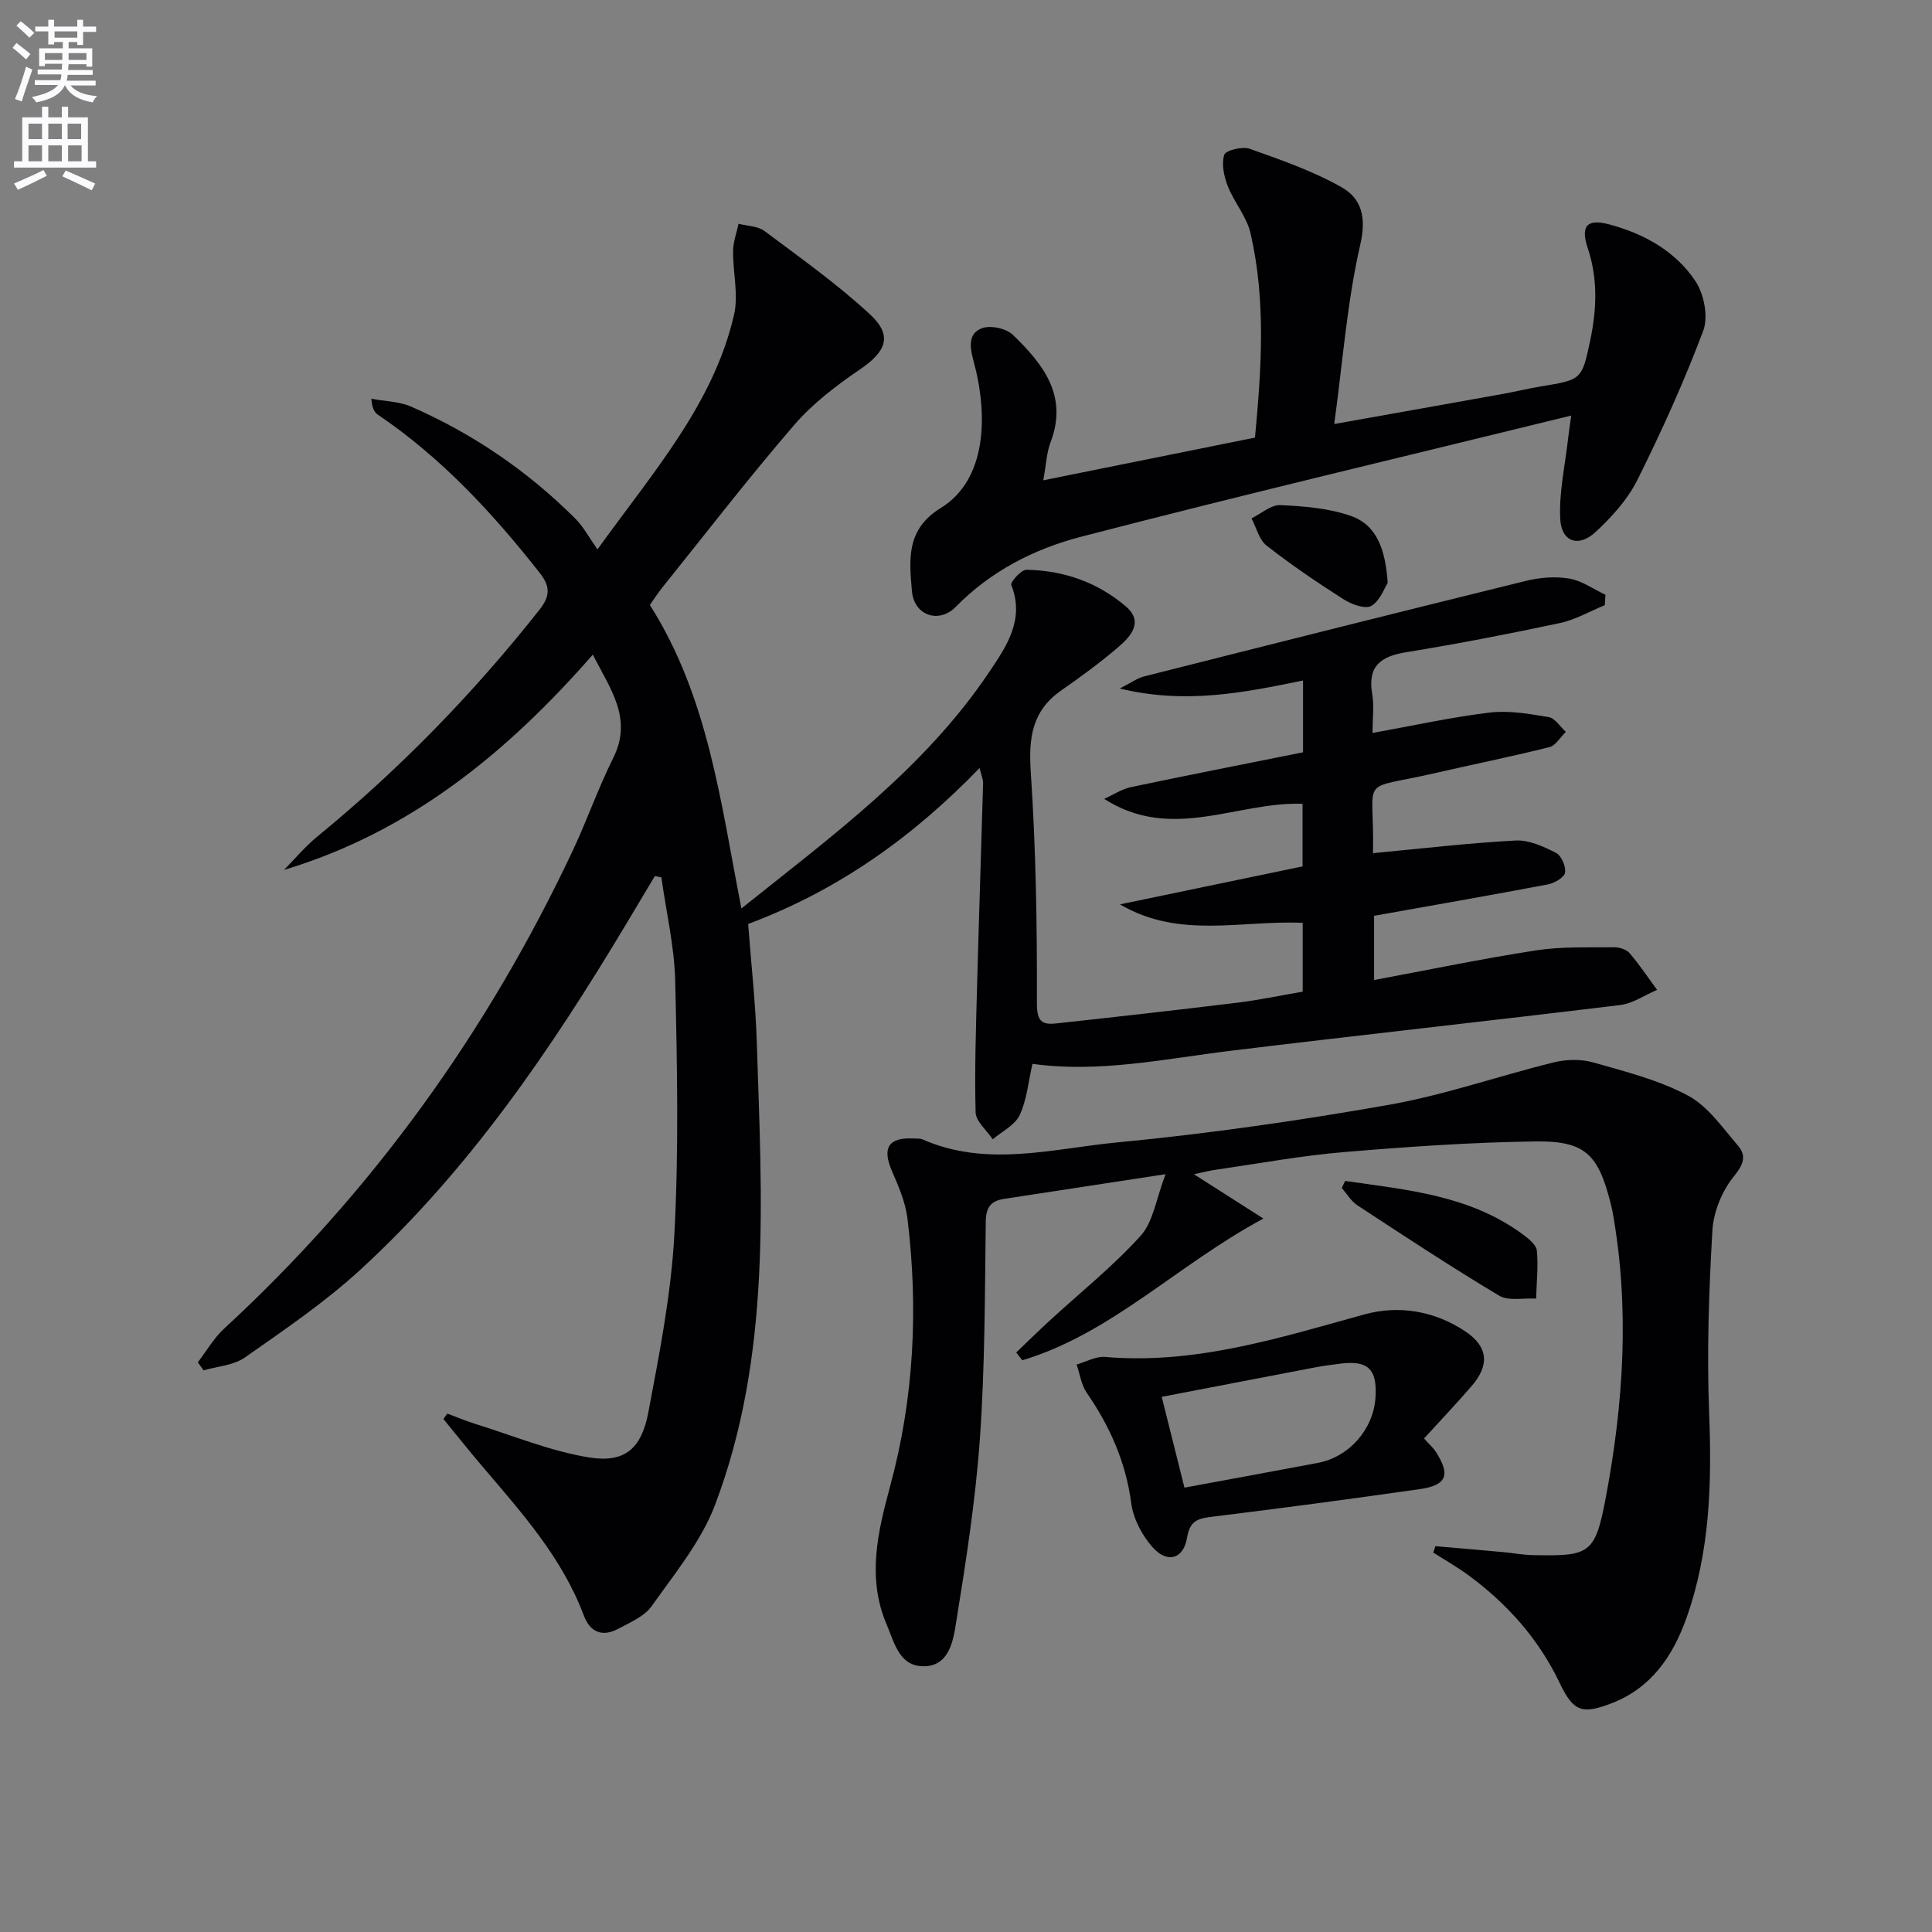
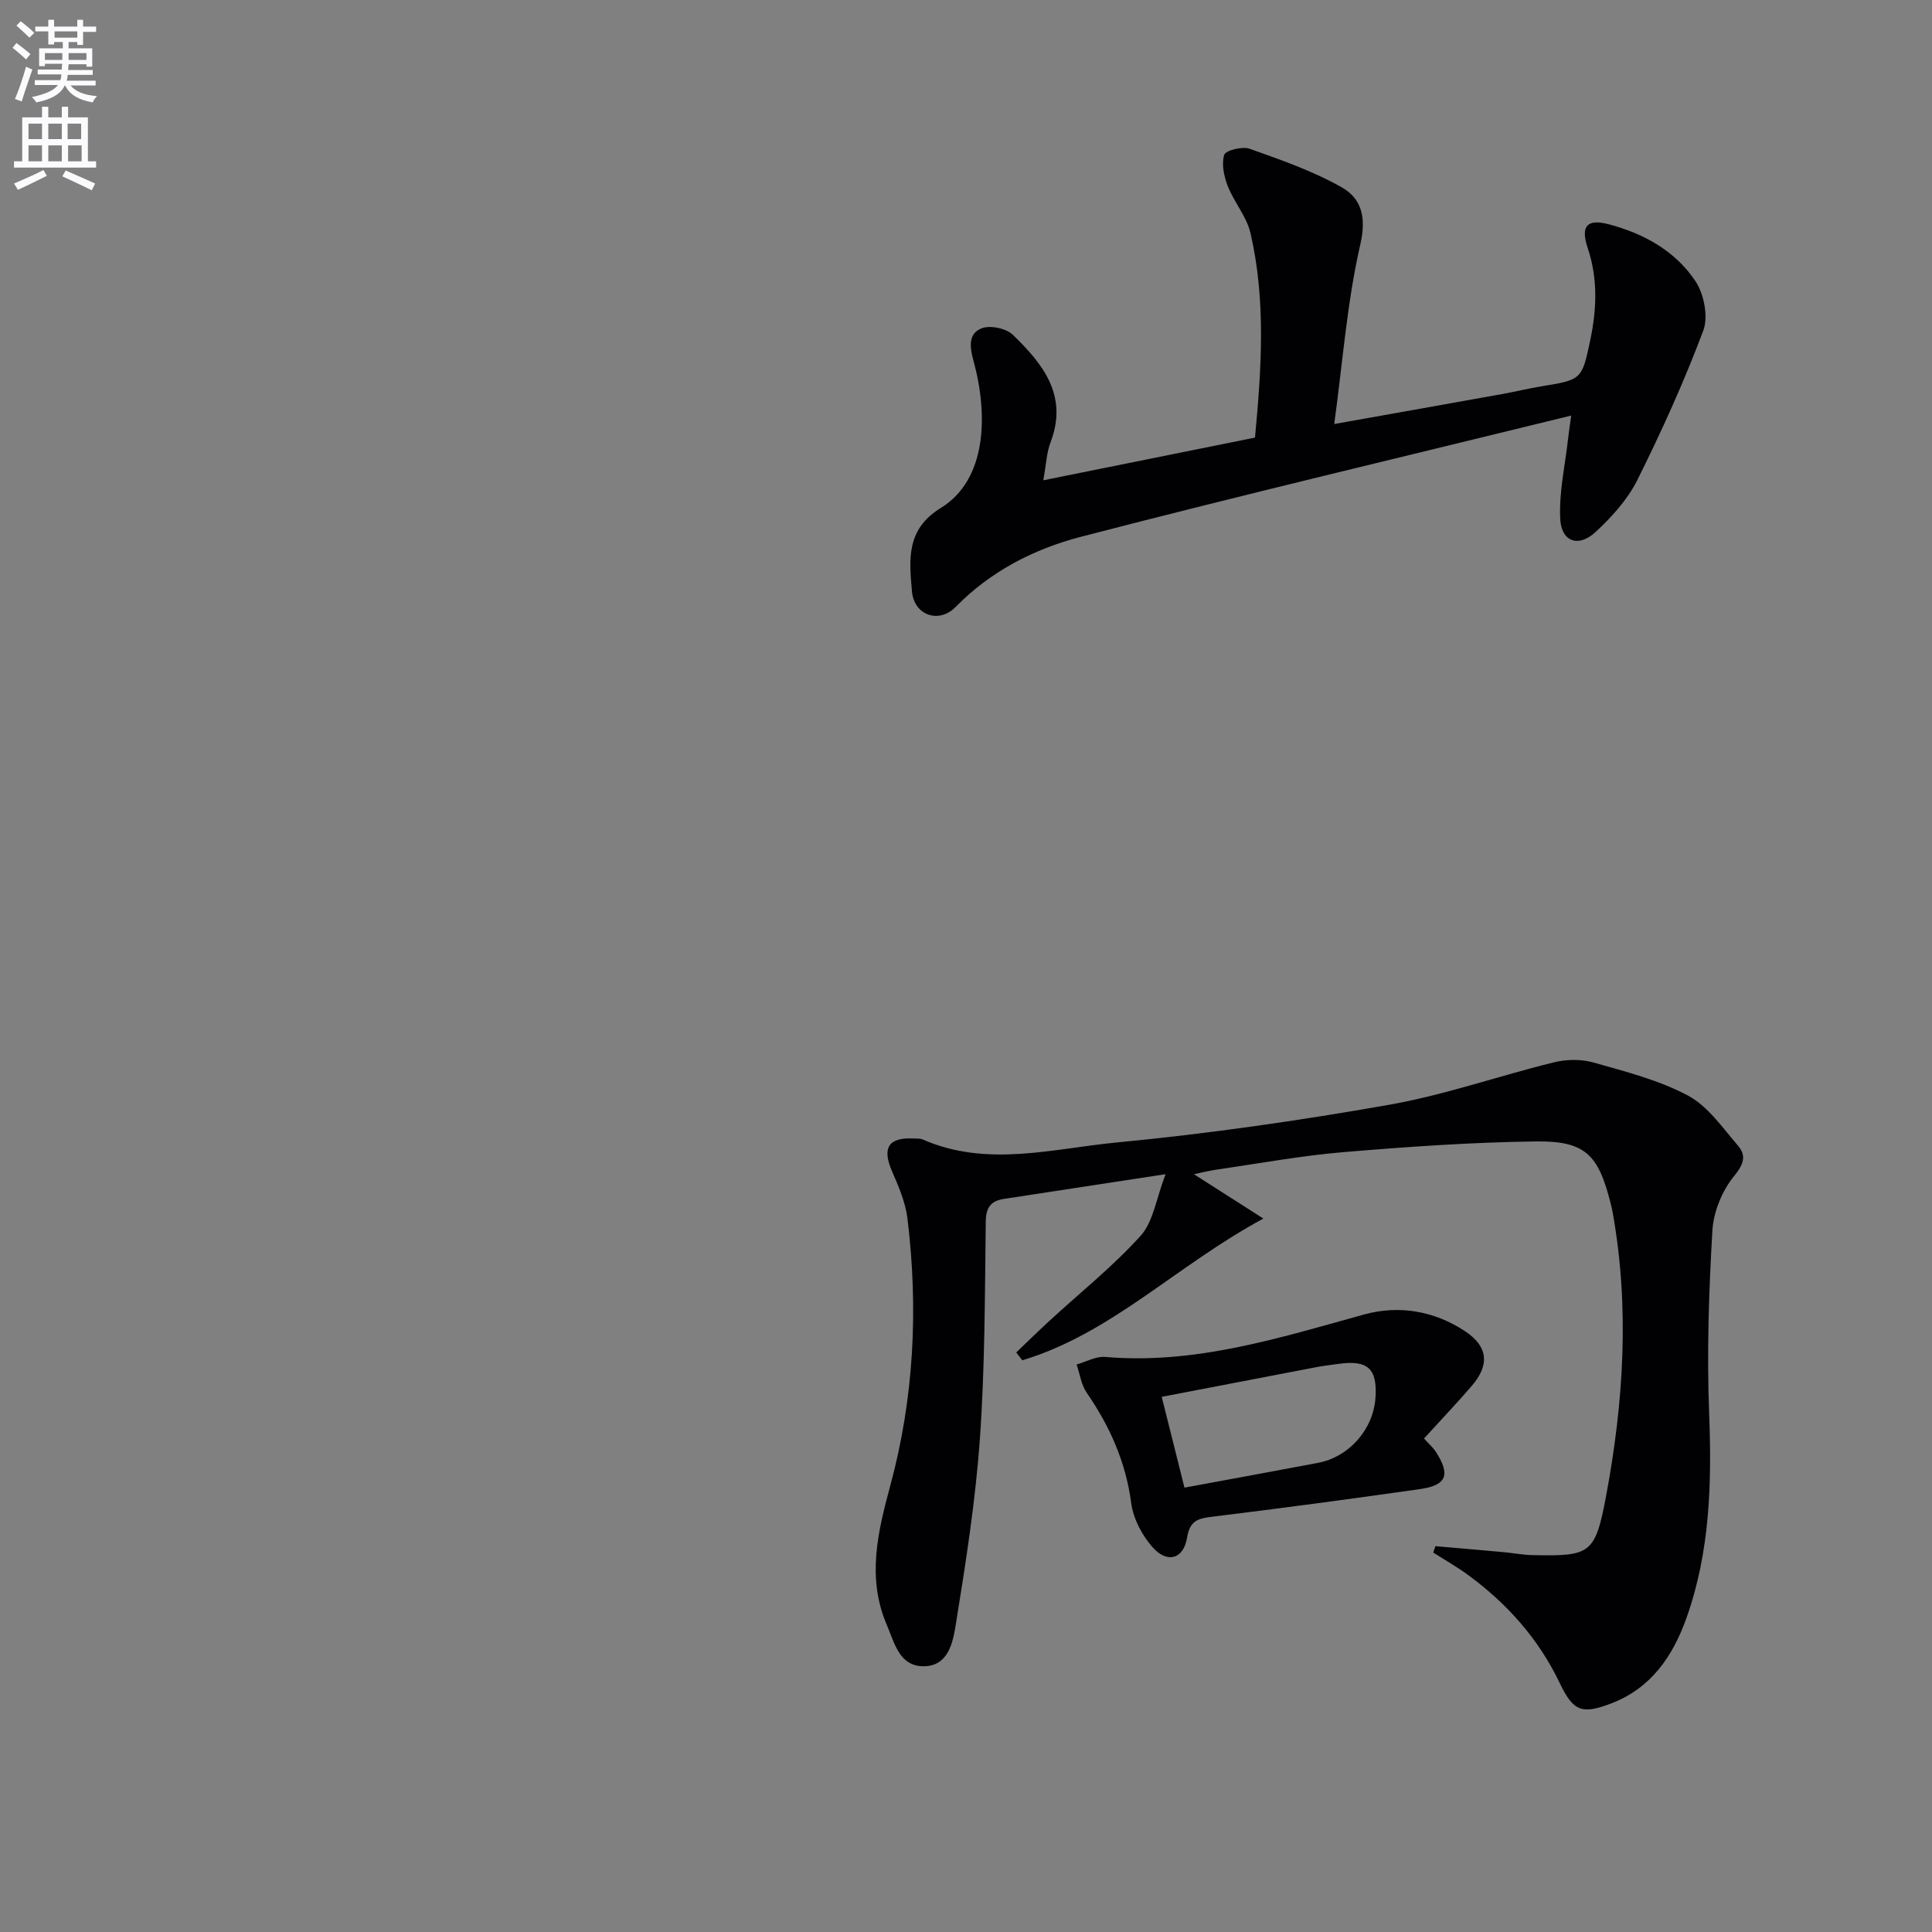
<svg xmlns="http://www.w3.org/2000/svg" enable-background="new 0 0 400 400" viewBox="0 0 400 400">
  <rect x="0" y="0" width="400" height="400" fill="#808080" stroke="none" />
  <path d="m2.6 9.9.8-1c.9.7 1.9 1.4 2.9 2.3l-.9 1.1c-1.1-1-2-1.8-2.8-2.4zm.5 10.6c.9-2.1 1.6-4.3 2.3-6.7.4.2.8.4 1.3.6-.7 2.1-1.5 4.3-2.2 6.6zm.3-15.2.9-.9c1 .8 2 1.6 2.8 2.4l-1 1c-.9-.9-1.8-1.7-2.7-2.5zm12.6-1.2h1.2v1.4h2.7v1.1h-2.7v2.7h-1.2v-.6h-1.8v1.3h4.9v3.8h-1.2v-.5h-3.7c0 .4-.1.9-.1 1.2h5.1v1h-5.2c0 .5-.1.9-.2 1.2h6v1h-5.2c1.1 1.3 2.9 2 5.5 2.2-.4.4-.7.8-.9 1.3-2.9-.5-4.8-1.6-5.7-3.5h-.1c-.8 1.7-2.7 2.9-5.9 3.5-.2-.4-.6-.8-.9-1.1 2.8-.6 4.6-1.4 5.4-2.5h-4.8v-1h5.3c.1-.3.2-.7.2-1.2h-4.9v-1h5c0-.4 0-.8.1-1.2h-3.6v.5h-1.2v-3.7h4.9v-1.3h-1.8v.5h-1.2v-2.7h-2.7v-1h2.7v-1.4h1.2v1.4h4.8zm-6.7 8.3h3.6c0-.4 0-.9 0-1.4h-3.6zm1.9-4.6h4.8v-1.3h-4.7v1.3zm6.7 3.2h-3.7v1.4h3.7z" fill="#fbfafc" />
  <path d="m8.7 22.1h1.3v2.2h2.8v-2.2h1.3v2.2h4.1v9.1h1.7v1.3h-17v-1.3h1.7v-9.1h4.1zm.3 13.1.7 1.2c-1.8.9-3.8 1.9-6 2.9-.2-.4-.5-.8-.8-1.3 2.3-1 4.4-1.9 6.1-2.8zm-3.1-6.4h2.8v-3.2h-2.8zm0 4.6h2.8v-3.3h-2.8zm4.1-4.6h2.8v-3.2h-2.8zm0 4.6h2.8v-3.3h-2.8zm3.6 1.9c2.1.9 4.1 1.8 6.1 2.7l-.7 1.4c-2.2-1.1-4.2-2-6.1-2.9zm3.2-9.7h-2.8v3.2h2.8zm-2.7 7.8h2.8v-3.3h-2.8z" fill="#fbfafc" />
  <g fill="#010104">
-     <path d="m92.6 292.66c1.91.71 3.79 1.51 5.73 2.12 7.86 2.44 15.6 5.67 23.65 6.97 7.33 1.18 10.82-1.78 12.25-9.33 2.3-12.2 4.73-24.51 5.39-36.87.93-17.4.58-34.9.18-52.34-.16-7.21-1.87-14.38-2.87-21.56-.45-.09-.9-.18-1.35-.27-1.97 3.29-3.93 6.58-5.9 9.87-15.61 26.07-32.65 51.1-55.2 71.75-7.32 6.7-15.64 12.34-23.79 18.06-2.33 1.63-5.67 1.82-8.55 2.66-.39-.56-.79-1.11-1.18-1.67 1.8-2.34 3.3-4.99 5.43-6.96 30.62-28.23 54.49-61.37 72.2-99 2.97-6.31 5.27-12.95 8.38-19.18 4.08-8.17-.62-14.24-4.23-21.38-17.75 20.3-37.78 36.71-63.95 44.58 2.28-2.3 4.37-4.83 6.86-6.87 17.08-13.98 32.37-29.68 46.05-47.01 2.35-2.98 2.15-4.96-.01-7.69-9.73-12.35-20.31-23.8-33.44-32.67-.73-.49-1.22-1.35-1.37-3.31 2.77.52 5.75.54 8.27 1.64 12.77 5.59 24.14 13.35 34 23.21 1.63 1.63 2.74 3.77 4.55 6.33 11.75-16.3 24.01-30.16 28.27-48.54.97-4.17-.25-8.83-.19-13.25.02-1.88.73-3.75 1.13-5.62 1.81.47 3.98.46 5.37 1.5 7.41 5.54 15 10.94 21.78 17.19 4.83 4.46 3.47 7.73-2.03 11.47-4.9 3.33-9.78 7.07-13.62 11.52-9.44 10.95-18.28 22.42-27.34 33.7-.93 1.16-1.72 2.42-2.52 3.55 12.13 19.11 14.65 40.89 18.95 62.83 18.81-15.05 37.93-29.02 51.31-48.96 3.5-5.21 7.42-10.81 4.57-18.01-.24-.6 2.04-3.16 3.13-3.15 7.67.12 14.71 2.57 20.57 7.57 3.72 3.17 1.1 6.15-1.44 8.34-3.77 3.25-7.81 6.21-11.9 9.05-6.1 4.24-6.8 9.86-6.33 16.93 1.07 15.91 1.32 31.9 1.27 47.86-.01 3.76 1.05 4.49 3.98 4.17 12.53-1.36 25.06-2.77 37.57-4.3 4.42-.54 8.79-1.47 13.48-2.28 0-4.52 0-9.1 0-14.24-12.55-.61-25.49 3.44-37.83-3.83 12.5-2.6 24.99-5.2 37.8-7.86 0-4.2 0-8.45 0-12.96-13.55-.49-27.08 7.96-41.07-1.02 1.85-.83 3.62-2.03 5.56-2.44 11.82-2.49 23.67-4.8 35.61-7.2 0-4.82 0-9.43 0-14.87-12.27 2.51-24.3 4.97-37.94 1.66 2.38-1.21 3.62-2.15 5.02-2.5 26.36-6.67 52.73-13.31 79.13-19.8 2.86-.7 6.05-.95 8.92-.46 2.61.44 4.99 2.18 7.48 3.35-.04.72-.08 1.43-.13 2.15-3.1 1.27-6.1 3.03-9.32 3.71-10.54 2.25-21.14 4.3-31.78 6.03-5.3.86-8.06 2.87-7.06 8.66.42 2.4.07 4.93.07 8.06 8.42-1.51 16.29-3.26 24.25-4.22 3.99-.48 8.19.26 12.22.94 1.32.22 2.38 1.99 3.55 3.05-1.13 1.09-2.09 2.84-3.41 3.17-7.87 1.97-15.83 3.57-23.74 5.39-16.09 3.7-12.46.08-12.77 16.27-.01.42.32.86.09.28 10.09-.95 19.74-2.1 29.42-2.61 2.76-.15 5.78 1.24 8.37 2.55 1.11.56 2.11 2.86 1.87 4.12-.2 1.03-2.23 2.17-3.61 2.43-11.87 2.25-23.78 4.32-35.92 6.49v13.29c11.44-2.13 22.46-4.43 33.57-6.14 5.29-.81 10.75-.58 16.14-.64 1.08-.01 2.53.45 3.19 1.22 2.06 2.39 3.81 5.04 5.69 7.6-2.54 1.08-5 2.82-7.63 3.14-26.86 3.27-53.77 6.2-80.64 9.47-13.64 1.66-27.17 4.63-41.05 2.71-.85 3.67-1.15 7.41-2.64 10.6-.98 2.09-3.66 3.38-5.58 5.02-1.24-1.86-3.5-3.69-3.55-5.58-.23-8.92.08-17.85.32-26.77.37-13.79.84-27.59 1.23-41.38.02-.79-.36-1.59-.73-3.14-13.77 14.24-29.16 25.27-47.91 32.29.61 8.17 1.53 16.38 1.79 24.61 1.03 32.25 3.08 64.7-8.65 95.67-2.87 7.56-8.35 14.21-13.11 20.94-1.51 2.14-4.45 3.37-6.91 4.69-3.27 1.76-5.83.78-7.15-2.74-4.48-11.96-12.84-21.27-20.92-30.77-2.77-3.25-5.43-6.6-8.14-9.9.26-.4.53-.77.79-1.14z" />
    <path d="m297.19 320.12c4.72.41 9.44.81 14.16 1.24 1.98.18 3.96.57 5.94.61 11.91.24 12.96-.17 15.19-12.01 3.67-19.53 4.95-39.23 1.4-58.98-.12-.65-.28-1.3-.44-1.94-2.53-10.01-5.25-12.84-15.42-12.72-13.28.17-26.56 1.1-39.8 2.21-8.75.73-17.42 2.34-26.12 3.59-1.63.23-3.23.64-4.91.99 4.54 2.9 8.91 5.68 14.38 9.18-17.95 9.66-31.45 23.8-49.92 29.34-.42-.54-.83-1.08-1.25-1.62 2.29-2.19 4.56-4.41 6.89-6.56 6.34-5.83 13.13-11.25 18.88-17.61 2.6-2.88 3.18-7.6 5.15-12.74-12.34 1.89-22.9 3.5-33.46 5.12-2.68.41-3.73 1.72-3.77 4.68-.19 14.98-.16 29.98-1.21 44.91-.91 12.87-2.92 25.69-4.98 38.44-.58 3.62-1.48 8.69-6.61 8.73-5.11.04-6.08-4.81-7.71-8.62-4.15-9.7-1.83-19.25.73-28.72 4.94-18.23 5.84-36.71 3.57-55.36-.41-3.37-1.85-6.68-3.22-9.85-2.06-4.74-.72-6.98 4.41-6.72.66.03 1.4-.04 1.98.21 13.34 5.85 26.96 1.87 40.31.6 18.82-1.8 37.59-4.5 56.2-7.78 11.54-2.03 22.73-5.99 34.15-8.79 2.58-.64 5.63-.7 8.16.02 6.66 1.89 13.55 3.63 19.59 6.85 4.14 2.21 7.18 6.66 10.38 10.39 1.74 2.04 1.22 3.8-.82 6.29-2.47 3.01-4.27 7.4-4.49 11.3-.73 12.59-1.16 25.25-.67 37.84.56 14.42.19 28.6-4.69 42.33-2.83 7.96-7.36 14.59-15.65 17.73-6 2.28-7.78 1.65-10.6-4.25-4.35-9.1-10.8-16.34-18.82-22.26-2.34-1.73-4.9-3.18-7.36-4.75.14-.45.29-.88.45-1.32z" />
    <path d="m325.3 86.04c-34.67 8.51-68.21 16.44-101.56 25.11-9.6 2.5-18.61 7.08-25.86 14.49-3.49 3.57-8.65 1.77-9.07-3.22-.55-6.42-1.31-12.79 5.97-17.25 9.5-5.83 9.87-19.18 6.76-30.51-.86-3.13-.97-5.64 1.71-6.69 1.77-.69 5.07.01 6.46 1.36 6.21 6.01 11.5 12.58 7.79 22.25-.81 2.12-.89 4.53-1.5 7.86 14.85-3 29.2-5.89 43.83-8.84 1.35-14.33 2.29-28.41-.93-42.34-.79-3.41-3.38-6.37-4.7-9.72-.79-2.01-1.33-4.56-.74-6.48.28-.93 3.75-1.8 5.26-1.26 6.49 2.3 13.09 4.6 19.05 7.97 4.13 2.34 5.16 6.2 3.86 11.88-2.73 11.87-3.62 24.17-5.39 37.14 12.55-2.24 23.76-4.22 34.95-6.24 2.61-.47 5.19-1.11 7.8-1.54 8.45-1.39 8.52-1.35 10.24-9.51 1.35-6.39 1.63-12.74-.5-19.11-1.54-4.59-.17-6.15 4.37-4.95 7.26 1.92 13.79 5.54 17.94 11.8 1.77 2.67 2.68 7.35 1.6 10.23-3.96 10.53-8.62 20.84-13.65 30.92-2.02 4.04-5.3 7.66-8.66 10.77-3.52 3.25-7.06 2.03-7.3-2.71-.28-5.48 1-11.04 1.62-16.57.09-.94.25-1.89.65-4.84z" />
    <path d="m294.83 297.82c1.12 1.25 1.88 1.9 2.41 2.71 3.11 4.79 2.31 6.98-3.24 7.77-14.29 2.04-28.59 3.95-42.92 5.71-2.95.36-4.72.72-5.31 4.34-.72 4.44-4.1 5.41-7.12 2.01-2.19-2.46-4.02-5.92-4.44-9.14-1.12-8.51-4.42-15.9-9.21-22.86-1.14-1.65-1.42-3.88-2.1-5.85 1.97-.56 4-1.74 5.91-1.57 18.64 1.6 36.03-3.93 53.61-8.79 7.21-1.99 14.56-.75 20.93 3.48 4.75 3.16 5.09 6.96 1.39 11.27-3.12 3.63-6.44 7.11-9.91 10.92zm-49.6 10.18c9.71-1.8 18.69-3.43 27.65-5.13 6.47-1.23 11.47-6.97 11.9-13.5.4-6-1.59-7.83-7.61-7-1.64.23-3.3.42-4.93.74-10.38 1.98-20.76 3.98-31.72 6.09 1.7 6.75 3.13 12.46 4.71 18.8z" />
-     <path d="m278.49 244.5c12.81 1.85 25.84 2.95 36.85 11.11 1.17.87 2.74 2.13 2.85 3.33.31 3.27-.06 6.61-.16 9.92-2.59-.16-5.69.56-7.67-.62-9.95-5.95-19.64-12.34-29.34-18.7-1.29-.85-2.15-2.36-3.21-3.57.22-.5.45-.98.68-1.47z" />
-     <path d="m287.31 120.68c-.69 1.06-1.59 3.73-3.41 4.77-1.28.72-4.12-.34-5.76-1.39-5.46-3.48-10.83-7.13-15.92-11.11-1.55-1.22-2.1-3.72-3.11-5.63 1.99-.97 4.02-2.82 5.96-2.74 4.9.22 10 .63 14.59 2.23 5.42 1.89 7.18 6.98 7.65 13.87z" />
  </g>
</svg>